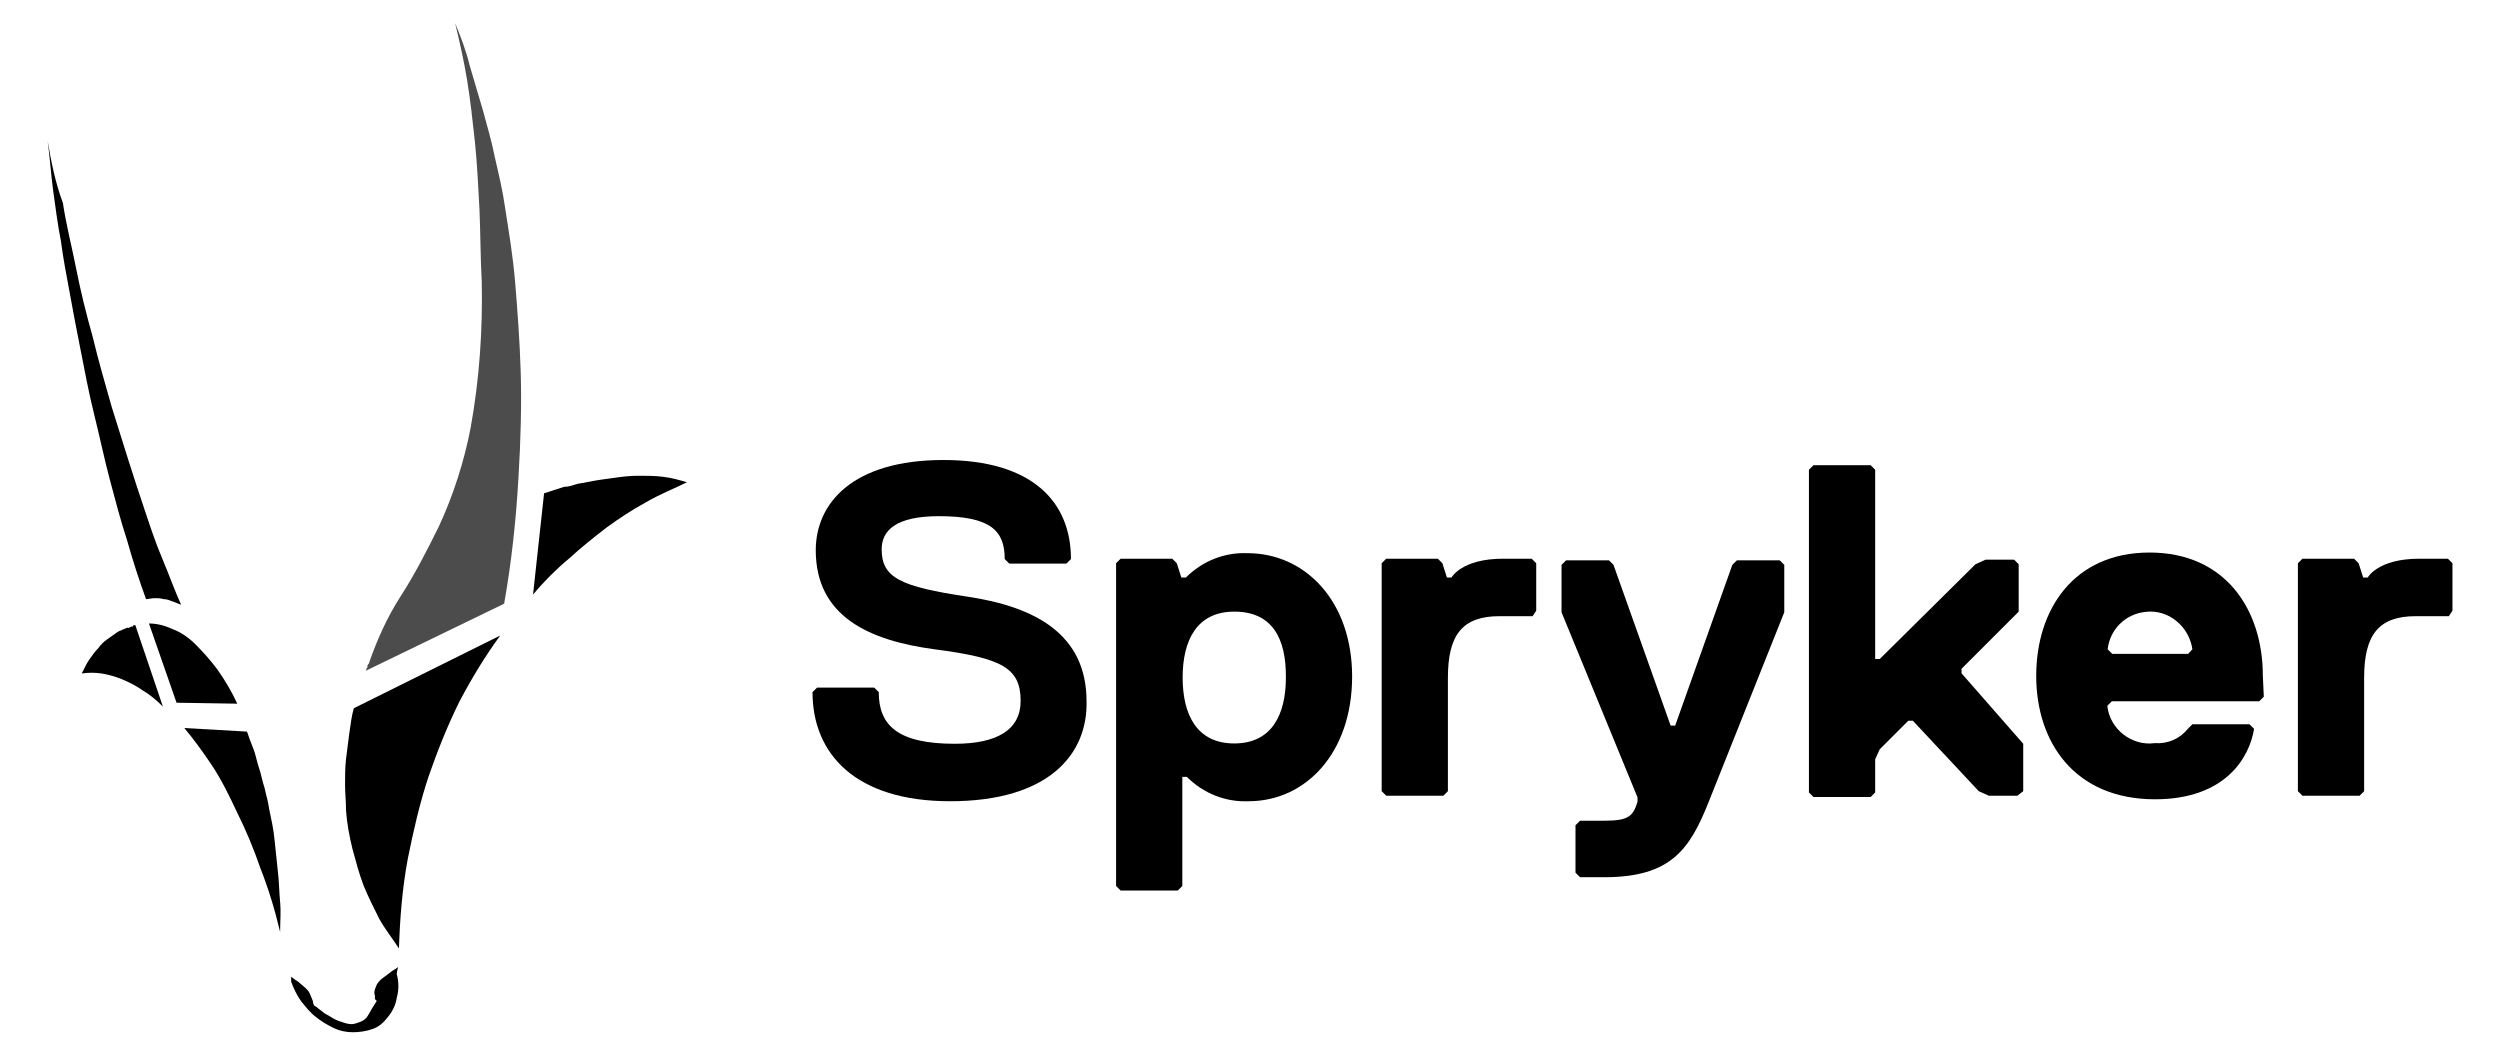
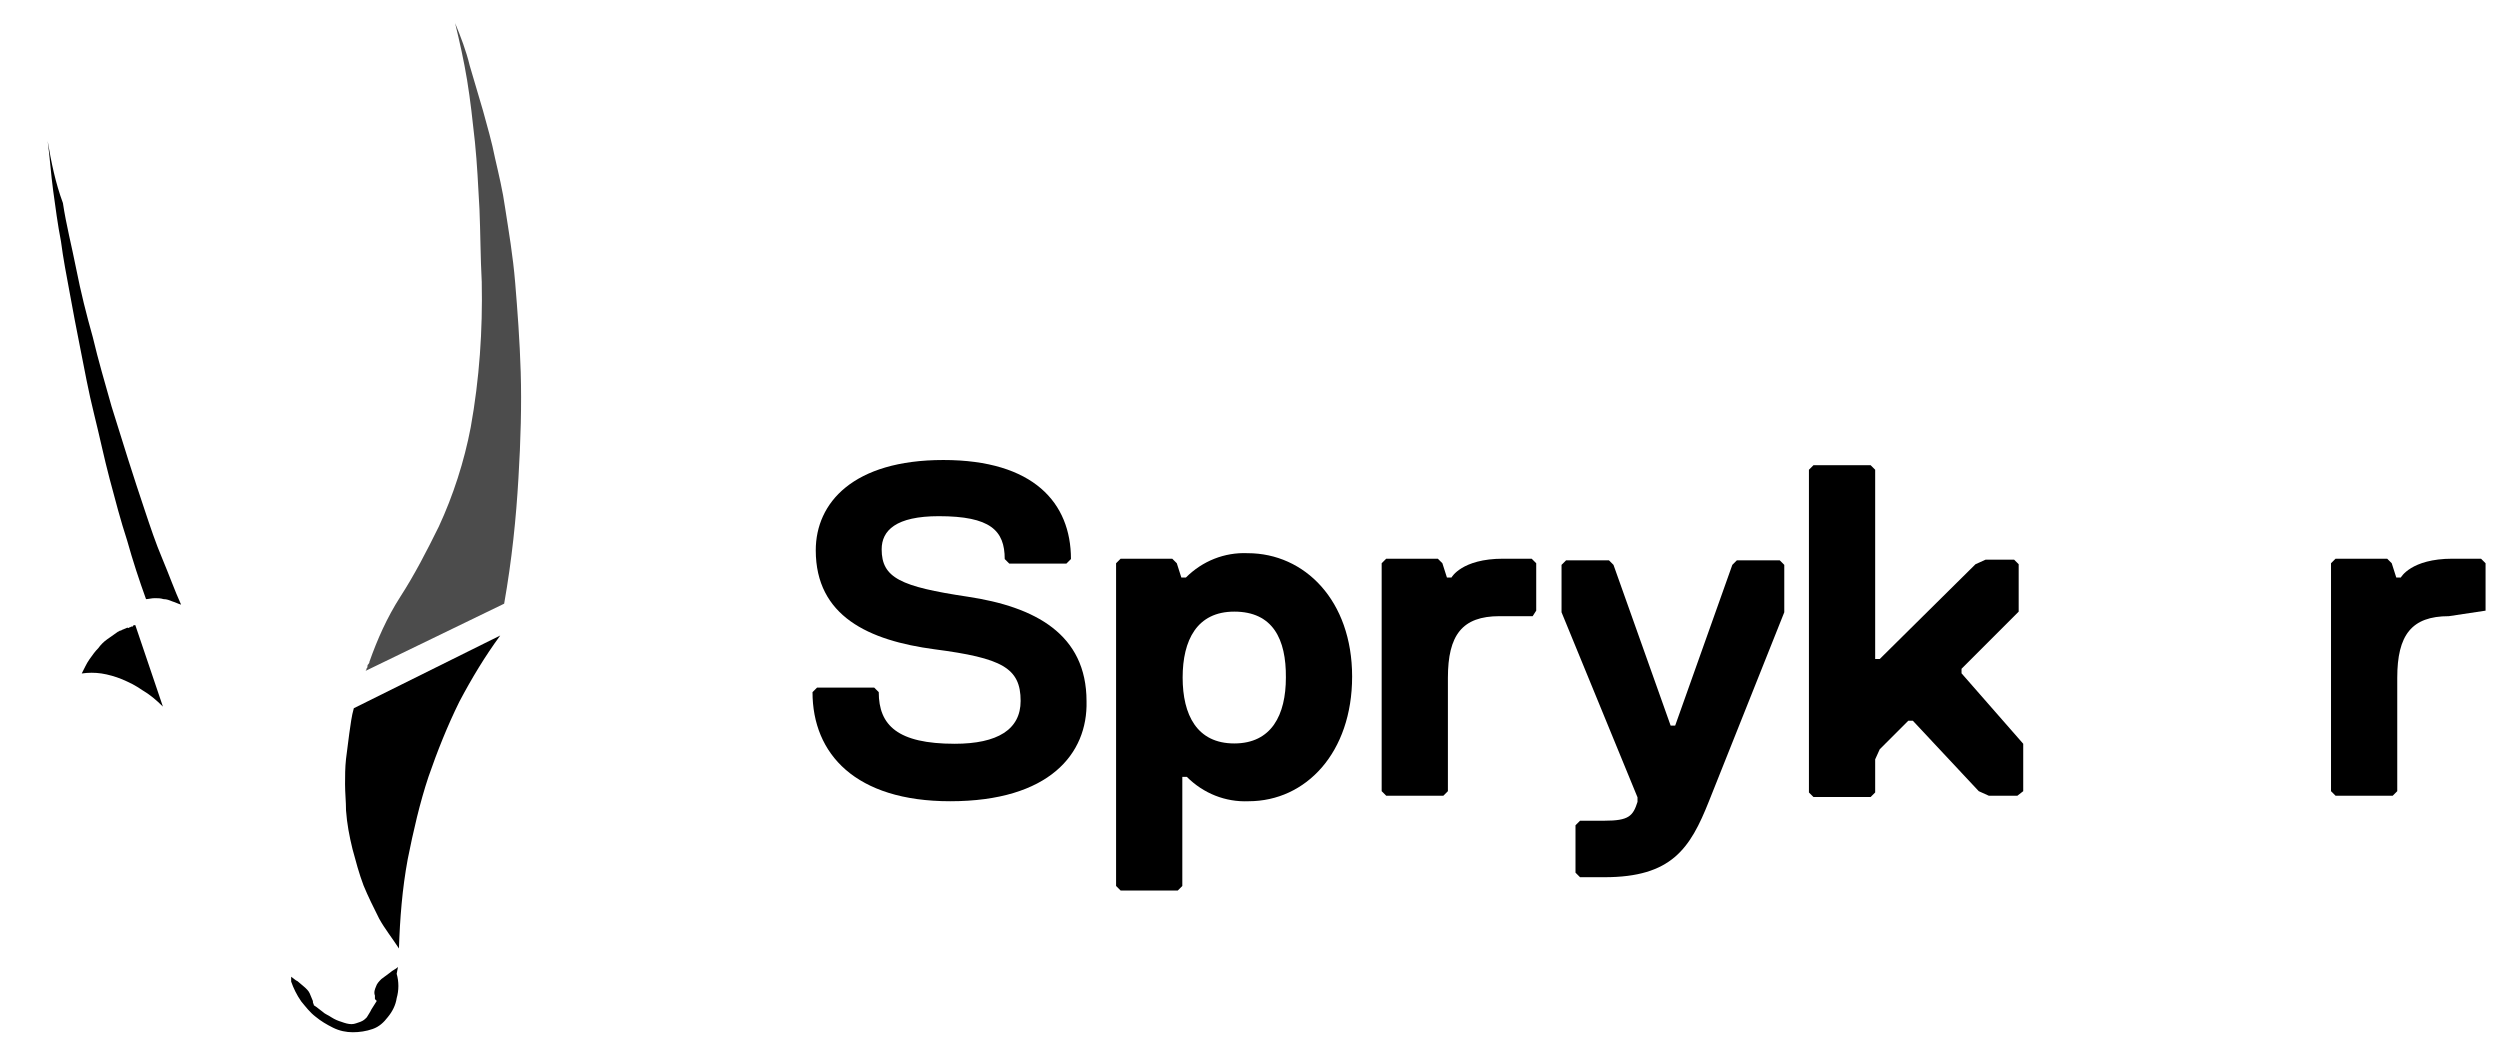
<svg xmlns="http://www.w3.org/2000/svg" version="1.1" id="Ebene_1" x="0px" y="0px" viewBox="0 0 770 325.3" style="enable-background:new 0 0 770 325.3;" xml:space="preserve">
  <style type="text/css">
	.st0{opacity:0.7;enable-background:new    ;}
</style>
  <g transform="translate(-20814.023 6424.634)">
    <path d="M20936.6-6126.8c-0.7,0.7-1.7,1-2.4,1.7l-2.7,2c-0.7,0.7-1.4,1.4-1.7,2.4c-0.3,0.7-0.7,1.7-0.3,2.7c0,0.3,0,0.3,0,0.7v0.3   c0,0,0,0.3,0.3,0.3c0,0,0,0.3,0.3,0.3l-1.7,2.7c-0.3,0.7-1,1.7-1.4,2.4c-0.7,0.7-1,1-2,1.4c-1,0.3-1.7,0.7-2.7,0.7s-2-0.3-3.1-0.7   c-1-0.3-2-0.7-3.1-1.4c-1-0.7-2-1-2.7-1.7c-1-0.7-1.7-1.4-2.7-2c0-0.3-0.3-0.7-0.3-1v-0.3c-0.3-0.7-0.7-1.7-1-2.4   c-0.3-0.7-1-1.4-1.7-2l-2-1.7c-0.7-0.3-1.4-1-2-1.4v0.3v0.3v0.3v0.3v0.3c0.7,2,1.7,4.1,3.1,6.1c1.4,1.7,2.7,3.4,4.4,4.7   c1.7,1.4,3.4,2.4,5.4,3.4c2,1,4.1,1.4,6.1,1.4c2,0,4.1-0.3,6.1-1c2-0.7,3.4-2,4.7-3.7c1.4-1.7,2.4-3.7,2.7-5.8   c0.7-2.4,0.7-5.1,0-7.5L20936.6-6126.8" />
    <path d="M20853.2-6231.3l-0.7,0.3l-0.7,0.3c-0.3,0-0.3,0.3-0.7,0.3s-0.3,0.3-0.7,0.3c-1,0.7-2.4,1.7-3.4,2.4c-1,0.7-2,1.7-2.7,2.7   c-1,1-1.7,2-2.7,3.4c-1,1.4-1.7,3.1-2.4,4.4c2-0.3,4.1-0.3,6.1,0c2,0.3,4.4,1,6.1,1.7c2.4,1,4.4,2,6.4,3.4c2.4,1.4,4.4,3.1,6.4,5.1   l-8.5-25.1c-0.3,0-0.7,0-0.7,0.3s-0.7,0-0.7,0.3c-0.3,0-0.7,0.3-0.7,0.3C20853.5-6231.3,20853.2-6231.3,20853.2-6231.3" />
-     <path d="M20859.9-6232.6l8.5,24.4l18.7,0.3c-1.7-3.7-3.7-7.1-6.1-10.5c-2-2.7-4.4-5.4-6.8-7.8c-2-2-4.4-3.7-7.1-4.7   C20864.7-6232,20862.3-6232.6,20859.9-6232.6" />
-     <path d="M20870.8-6200.4c3.1,3.7,5.8,7.5,8.5,11.5c3.1,4.7,5.4,9.5,7.8,14.6c2.7,5.4,5.1,11.2,7.1,17c2.4,6.1,4.4,12.5,6.1,19.7   c0-3.1,0.3-6.1,0-9.2c-0.3-3.1-0.3-6.1-0.7-9.5c-0.3-3.1-0.7-6.4-1-9.5c-0.3-3.4-1-6.4-1.7-9.8c-0.3-2.4-1-4.4-1.4-6.4   c-0.7-2-1-4.1-1.7-6.1c-0.7-2-1-4.1-1.7-5.8s-1.4-3.7-2-5.4L20870.8-6200.4" />
    <path d="M20828.7-6381.2c0.7,5.1,1,10.2,1.7,15.3c0.7,5.1,1.4,10.5,2.4,15.6c0.7,5.4,1.7,10.5,2.7,15.9s2,10.9,3.1,16.3   c1.4,7.1,2.7,14.2,4.4,21c1.7,6.8,3.1,13.6,4.8,20c1.7,6.4,3.4,12.9,5.4,19c1.7,6.1,3.7,12.2,5.8,18c0.7,0,1.7-0.3,2.7-0.3   c1,0,1.7,0,2.7,0.3c1,0,1.7,0.3,2.7,0.7c1,0.3,1.7,0.7,2.7,1c-2-4.4-3.7-9.2-5.8-14.2c-2-4.7-3.7-9.8-5.4-14.9   c-1.7-5.1-3.4-10.2-5.1-15.6s-3.4-10.9-5.1-16.3c-2-7.1-4.1-14.2-5.8-21.4c-2-7.1-3.7-13.9-5.1-21s-3.1-13.6-4.1-20.3   C20831.1-6368.3,20829.8-6374.7,20828.7-6381.2" />
-     <path d="M20994.6-6276.1c-1,0.3-2.4,0.3-3.4,0.7c-1,0.3-2,0.7-3.4,0.7c-1,0.3-2,0.7-3.1,1c-1,0.3-2,0.7-3.1,1l-3.4,31.2   c3.4-4.1,7.1-7.8,11.2-11.2c3.7-3.4,7.5-6.4,11.5-9.5c3.7-2.7,7.8-5.4,12.2-7.8c4.1-2.4,8.5-4.1,12.5-6.1c-2.4-0.7-4.8-1.4-7.5-1.7   c-2.4-0.3-4.7-0.3-7.5-0.3c-2.7,0-5.1,0.3-7.8,0.7C21000.4-6277.1,20997.6-6276.7,20994.6-6276.1L20994.6-6276.1" />
    <path d="M20968.1-6228.9l-45.1,22.4c-0.7,2.4-1,5.1-1.4,7.8c-0.3,2.7-0.7,5.1-1,7.8c-0.3,2.7-0.3,5.4-0.3,7.8   c0,2.7,0.3,5.4,0.3,8.1c0.3,4.1,1,7.8,2,11.9c1,3.7,2,7.5,3.4,11.2c1.4,3.4,3.1,6.8,4.8,10.2c1.7,3.1,4.1,6.1,6.1,9.2   c0.3-9.2,1-18.3,2.7-27.5c1.7-8.5,3.7-17.3,6.4-25.4c2.7-7.8,5.8-15.6,9.5-23.1C20959.3-6215.7,20963.4-6222.5,20968.1-6228.9" />
    <path class="st0" d="M20954.2-6417.5c1.4,5.8,2.7,11.5,3.7,17.6c1,6.1,1.7,12.5,2.4,19c0.7,6.8,1,13.6,1.4,20.7   c0.3,7.1,0.3,14.9,0.7,22.4c0.3,14.9-0.7,29.8-3.4,44.8c-2,10.5-5.4,21-9.8,30.5c-3.7,7.5-7.5,14.9-11.9,21.7   c-4.1,6.4-7.1,13.2-9.5,20c0,0.3,0,0.3-0.3,0.7c-0.3,0.3-0.3,0.3-0.3,0.7s0,0.3-0.3,0.7c0,0.3,0,0.3-0.3,0.7l42.7-20.7l0,0   c2.4-13.6,3.7-26.5,4.4-38.7c0.7-11.5,1-22.7,0.7-32.6c-0.3-9.8-1-19-1.7-27.5c-0.7-8.5-2-15.9-3.1-23.1c-0.7-5.1-2-10.5-3.1-15.3   c-1-5.1-2.4-9.8-3.7-14.6c-1.4-4.7-2.7-9.2-4.1-13.9C20957.6-6409,20955.9-6413.4,20954.2-6417.5" />
    <g transform="translate(50.377 25.947)">
      <path d="M21056.3-6203.8c-29.2,0-42.4-14.6-42.4-33.6l1.4-1.4h17.6l1.4,1.4c0,10.2,5.8,15.9,23.4,15.9c13.2,0,20.3-4.4,20.3-13.2    c0-10.2-5.8-13.2-26.5-15.9c-20.3-2.7-36.6-10.2-36.6-30.5c0-14.6,11.5-27.8,39.3-27.8c27.8,0,39.3,13.2,39.3,30.5l-1.4,1.4h-17.6    l-1.4-1.4c0-8.8-4.4-13.2-20.3-13.2c-13.2,0-17.6,4.4-17.6,10.2c0,8.8,5.8,11.5,26.5,14.6c20.7,3.1,36.6,11.5,36.6,32.2    C21098.7-6218.4,21086.8-6203.8,21056.3-6203.8z" />
      <path d="M21148.2-6203.8c-7.1,0.3-13.9-2.4-19-7.5h-1.4v33.6l-1.4,1.4h-17.6l-1.4-1.4v-99.4l1.4-1.4h15.9l1.4,1.4l1.4,4.4h1.4    c5.1-5.1,11.9-7.8,19-7.5c17.6,0,32.2,14.6,32.2,38S21165.9-6203.8,21148.2-6203.8z M21143.8-6262.2c-11.5,0-15.9,8.8-15.9,20.3    c0,11.5,4.4,20.3,15.9,20.3s15.9-8.8,15.9-20.3C21159.8-6253.7,21155.7-6262.2,21143.8-6262.2L21143.8-6262.2z" />
      <path d="M21235.7-6260.8h-10.2c-11.5,0-15.9,5.8-15.9,19v34.9l-1.4,1.4h-17.6l-1.4-1.4v-70.2l1.4-1.4h15.9l1.4,1.4l1.4,4.4h1.4    c0,0,3.1-5.8,15.9-5.8h8.8l1.4,1.4v14.6L21235.7-6260.8z" />
      <path d="M21290-6203.8c-5.8,14.6-11.5,23.4-32.2,23.4h-7.5l-1.4-1.4v-14.6l1.4-1.4h7.5c7.5,0,8.8-1.4,10.2-5.8v-1.4l-23.4-57    v-14.6l1.4-1.4h13.2l1.4,1.4l17.6,49.5h1.4l17.6-49.5l1.4-1.4h13.2l1.4,1.4v14.6L21290-6203.8z" />
      <path d="M21385-6205.5h-8.8l-3.1-1.4l-20.3-21.7h-1.4l-8.8,8.8l-1.4,3.1v10.2l-1.4,1.4h-17.6l-1.4-1.4v-99.4l1.4-1.4h17.6l1.4,1.4    v58.3h1.4l29.5-29.2l3.1-1.4h8.8l1.4,1.4v14.6l-17.6,17.6v1.4l19,21.7v14.6L21385-6205.5z" />
-       <path d="M21460.9-6236l-1.4,1.4h-45.4l-1.4,1.4c0.7,7.1,7.5,12.5,14.6,11.5l0,0c4.1,0.3,7.8-1.4,10.2-4.4l1.4-1.4h17.6l1.4,1.4    c-1.4,8.8-8.8,21.7-30.5,21.7c-24.8,0-36.6-17.6-36.6-38s11.5-38,34.9-38s34.9,17.6,34.9,38L21460.9-6236L21460.9-6236z     M21438.9-6250.6c-1-7.1-7.5-12.5-14.6-11.5c-6.1,0.7-10.8,5.4-11.5,11.5l1.4,1.4h23.4L21438.9-6250.6z" />
-       <path d="M21517.9-6260.8h-10.2c-11.5,0-15.9,5.8-15.9,19v34.9l-1.4,1.4h-17.6l-1.4-1.4v-70.2l1.4-1.4h15.9l1.4,1.4l1.4,4.4h1.4    c0,0,3.1-5.8,15.9-5.8h8.8l1.4,1.4v14.6L21517.9-6260.8z" />
+       <path d="M21517.9-6260.8c-11.5,0-15.9,5.8-15.9,19v34.9l-1.4,1.4h-17.6l-1.4-1.4v-70.2l1.4-1.4h15.9l1.4,1.4l1.4,4.4h1.4    c0,0,3.1-5.8,15.9-5.8h8.8l1.4,1.4v14.6L21517.9-6260.8z" />
    </g>
  </g>
</svg>